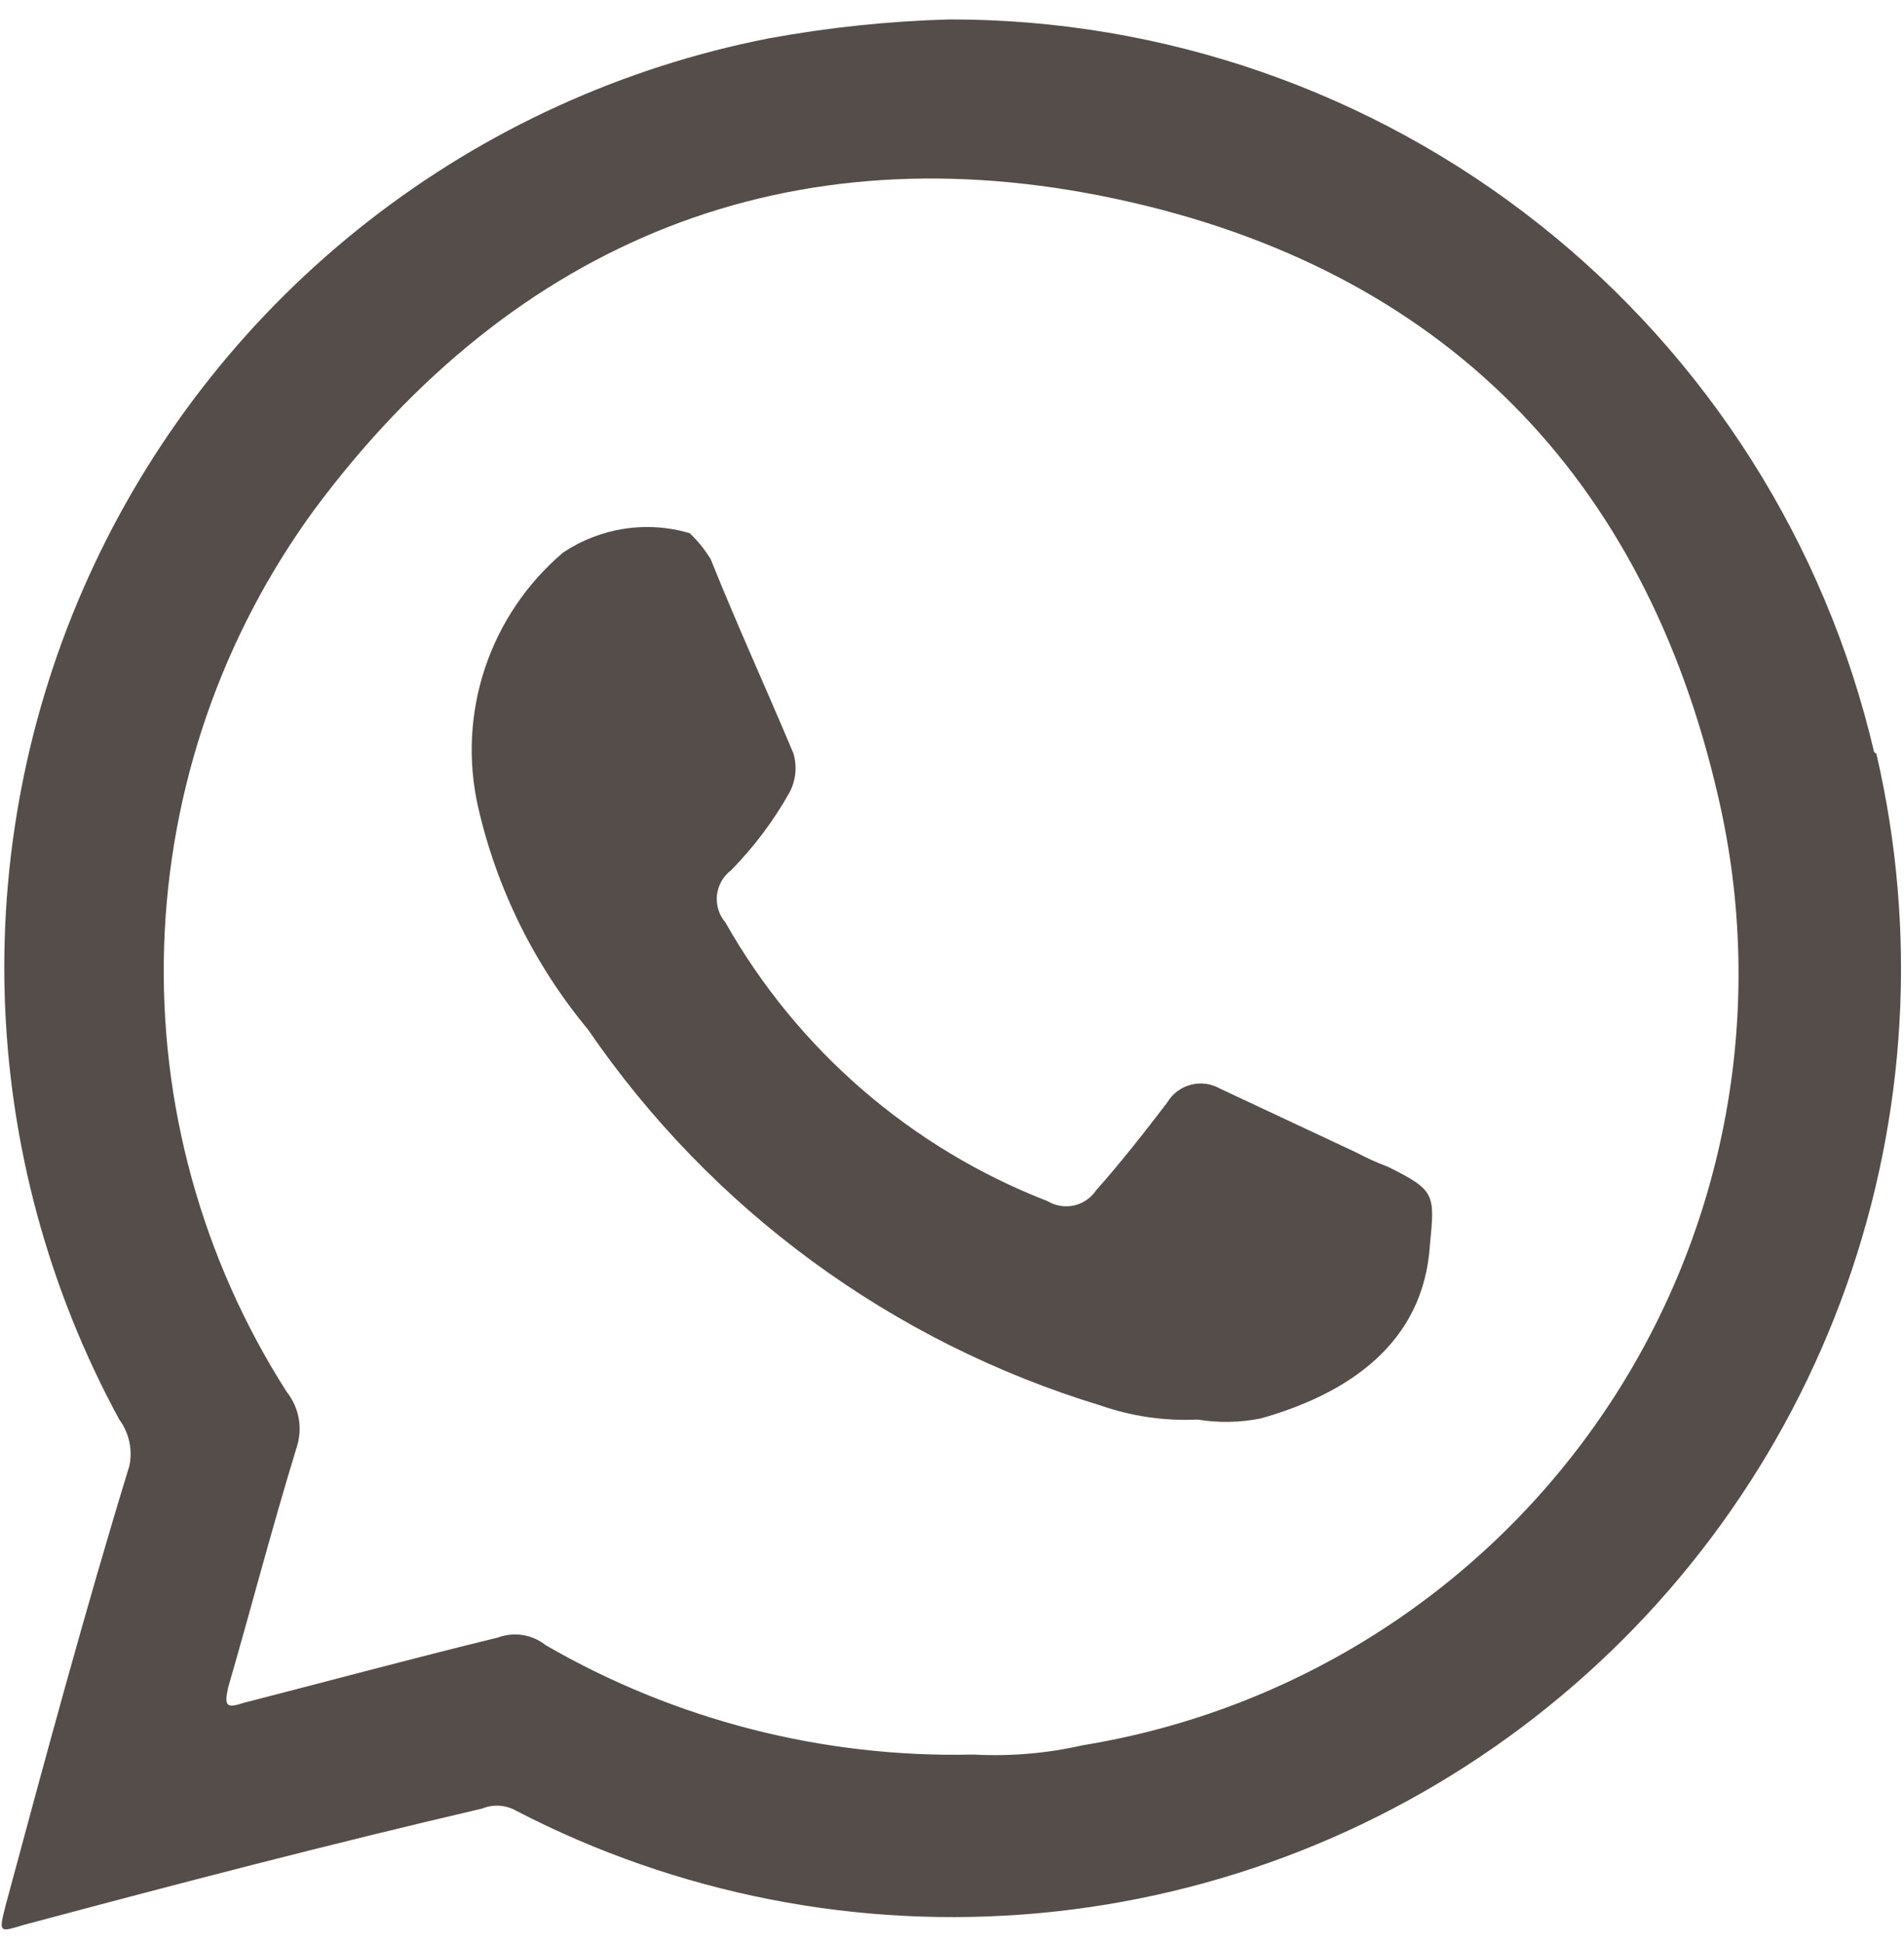
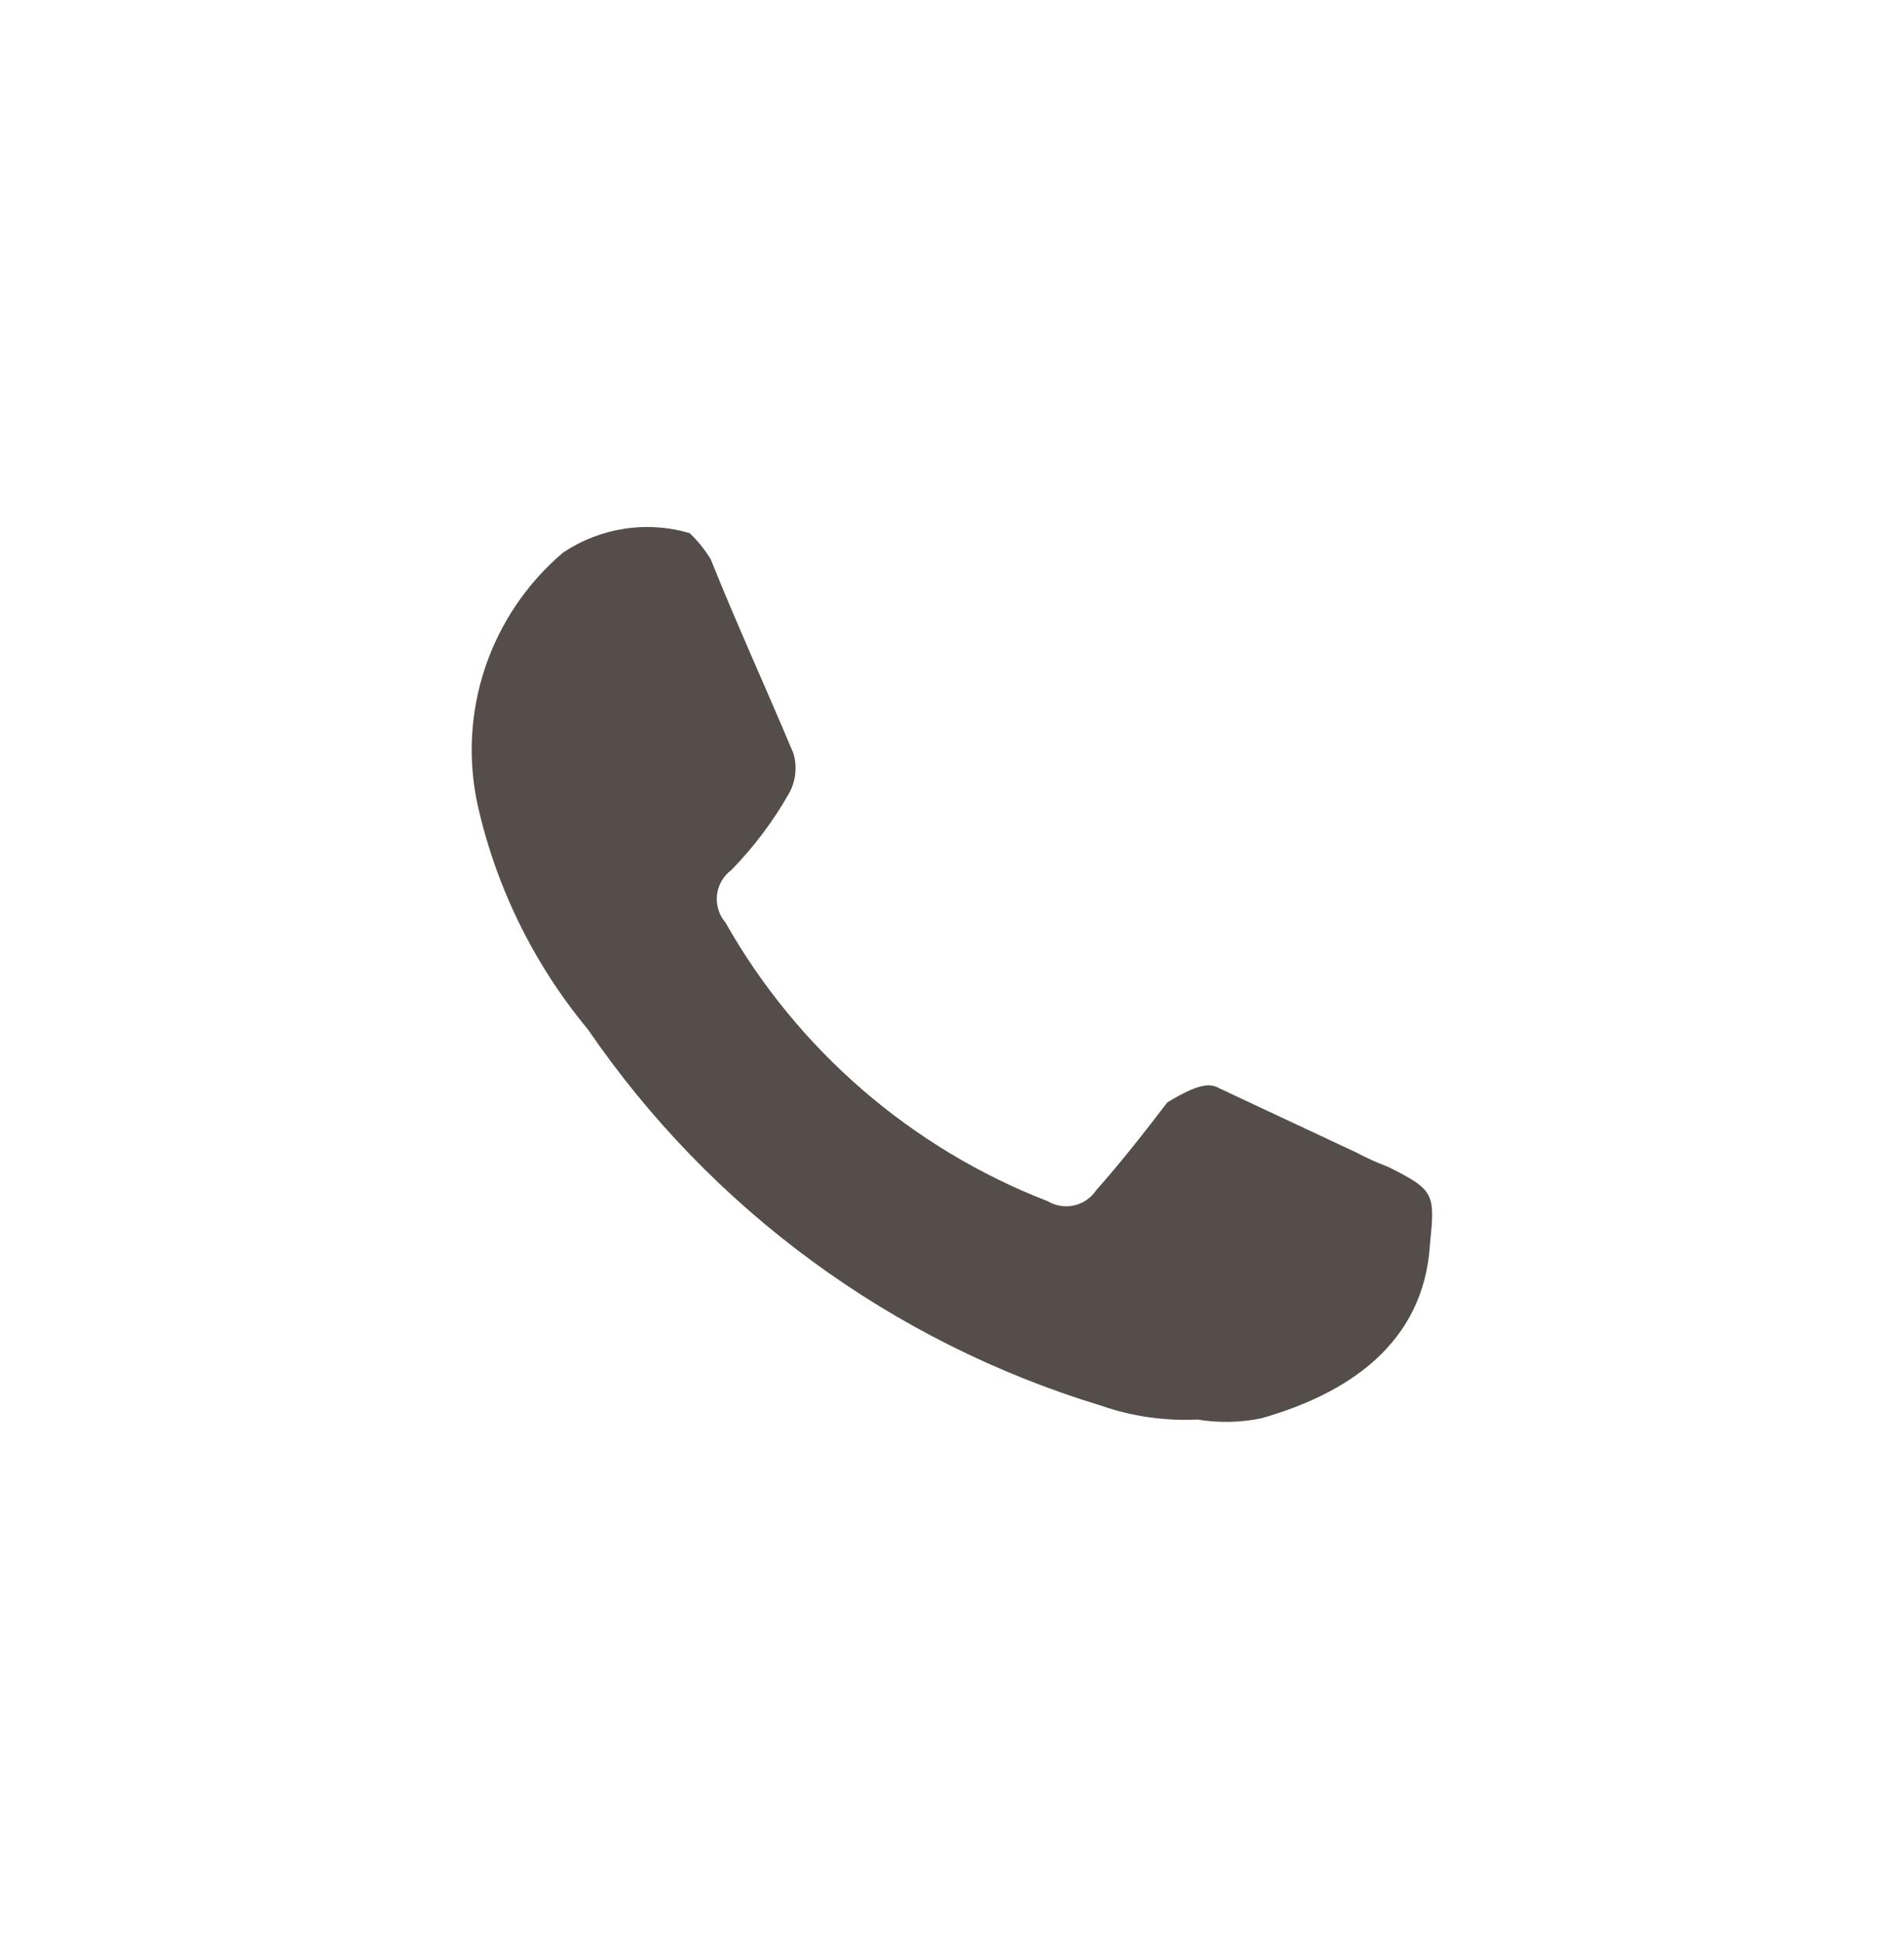
<svg xmlns="http://www.w3.org/2000/svg" width="49" height="50" viewBox="0 0 49 50" fill="none">
-   <path fill-rule="evenodd" clip-rule="evenodd" d="M48.23 19.35C46.974 13.984 43.94 9.2 39.621 5.778C35.301 2.355 29.951 0.495 24.44 0.5C22.873 0.543 21.311 0.707 19.77 0.99C16.018 1.728 12.493 3.338 9.48 5.691C6.466 8.043 4.049 11.072 2.423 14.532C0.797 17.993 0.008 21.787 0.121 25.608C0.233 29.43 1.243 33.171 3.07 36.53C3.194 36.699 3.282 36.892 3.327 37.097C3.372 37.302 3.373 37.514 3.33 37.72C2.19 41.44 1.15 45.3 0.14 49.05C-0.03 49.73 -0.03 49.73 0.59 49.54C4.59 48.47 8.46 47.46 12.41 46.54C12.551 46.482 12.704 46.457 12.857 46.468C13.009 46.478 13.157 46.523 13.29 46.6C17.43 48.744 22.099 49.657 26.742 49.231C31.385 48.805 35.81 47.058 39.491 44.197C43.173 41.336 45.958 37.48 47.518 33.085C49.077 28.691 49.345 23.942 48.29 19.4L48.23 19.35ZM27.87 44.91C26.946 45.121 25.996 45.202 25.05 45.15C21.195 45.241 17.389 44.269 14.05 42.34C13.878 42.202 13.674 42.111 13.456 42.076C13.239 42.041 13.016 42.063 12.81 42.14C10.6 42.68 8.45 43.26 6.27 43.82C5.82 43.97 5.77 43.9 5.87 43.43C6.45 41.43 6.99 39.35 7.63 37.26C7.712 37.018 7.733 36.76 7.689 36.508C7.645 36.256 7.539 36.02 7.38 35.82C5.195 32.402 4.095 28.403 4.224 24.349C4.352 20.294 5.703 16.373 8.1 13.1C13.25 6.18 20.33 3.32 28.73 5.12C37.13 6.92 42.33 12.26 44.22 20.51C44.843 23.192 44.909 25.974 44.413 28.683C43.917 31.391 42.871 33.969 41.338 36.257C39.805 38.544 37.819 40.493 35.502 41.981C33.185 43.47 30.587 44.467 27.87 44.91Z" fill="#554D4A" />
-   <path fill-rule="evenodd" clip-rule="evenodd" d="M30.82 36.53C29.975 36.57 29.129 36.448 28.33 36.17C22.957 34.538 18.301 31.124 15.13 26.49C13.749 24.826 12.779 22.859 12.3 20.75C12.035 19.565 12.099 18.331 12.485 17.18C12.871 16.029 13.565 15.006 14.49 14.22C14.963 13.903 15.501 13.694 16.064 13.607C16.628 13.521 17.203 13.559 17.75 13.72C17.958 13.919 18.14 14.144 18.29 14.39C18.98 16.11 19.72 17.72 20.42 19.39C20.518 19.724 20.482 20.082 20.32 20.39C19.91 21.12 19.406 21.792 18.82 22.39C18.718 22.466 18.633 22.563 18.569 22.673C18.506 22.784 18.466 22.906 18.452 23.032C18.438 23.159 18.45 23.287 18.488 23.409C18.525 23.531 18.587 23.643 18.67 23.74C20.523 27.015 23.452 29.548 26.96 30.91C27.165 31.032 27.408 31.072 27.641 31.02C27.873 30.968 28.077 30.828 28.21 30.63C28.84 29.92 29.46 29.13 30.04 28.37C30.173 28.146 30.389 27.983 30.642 27.915C30.894 27.848 31.163 27.882 31.39 28.01L34.91 29.66C35.175 29.801 35.449 29.924 35.73 30.03C36.93 30.63 36.93 30.72 36.8 32.03C36.64 34.58 34.68 35.87 32.45 36.5C31.913 36.608 31.361 36.619 30.82 36.53Z" fill="#554D4A" />
+   <path fill-rule="evenodd" clip-rule="evenodd" d="M30.82 36.53C29.975 36.57 29.129 36.448 28.33 36.17C22.957 34.538 18.301 31.124 15.13 26.49C13.749 24.826 12.779 22.859 12.3 20.75C12.035 19.565 12.099 18.331 12.485 17.18C12.871 16.029 13.565 15.006 14.49 14.22C14.963 13.903 15.501 13.694 16.064 13.607C16.628 13.521 17.203 13.559 17.75 13.72C17.958 13.919 18.14 14.144 18.29 14.39C18.98 16.11 19.72 17.72 20.42 19.39C20.518 19.724 20.482 20.082 20.32 20.39C19.91 21.12 19.406 21.792 18.82 22.39C18.718 22.466 18.633 22.563 18.569 22.673C18.506 22.784 18.466 22.906 18.452 23.032C18.438 23.159 18.45 23.287 18.488 23.409C18.525 23.531 18.587 23.643 18.67 23.74C20.523 27.015 23.452 29.548 26.96 30.91C27.165 31.032 27.408 31.072 27.641 31.02C27.873 30.968 28.077 30.828 28.21 30.63C28.84 29.92 29.46 29.13 30.04 28.37C30.894 27.848 31.163 27.882 31.39 28.01L34.91 29.66C35.175 29.801 35.449 29.924 35.73 30.03C36.93 30.63 36.93 30.72 36.8 32.03C36.64 34.58 34.68 35.87 32.45 36.5C31.913 36.608 31.361 36.619 30.82 36.53Z" fill="#554D4A" />
</svg>